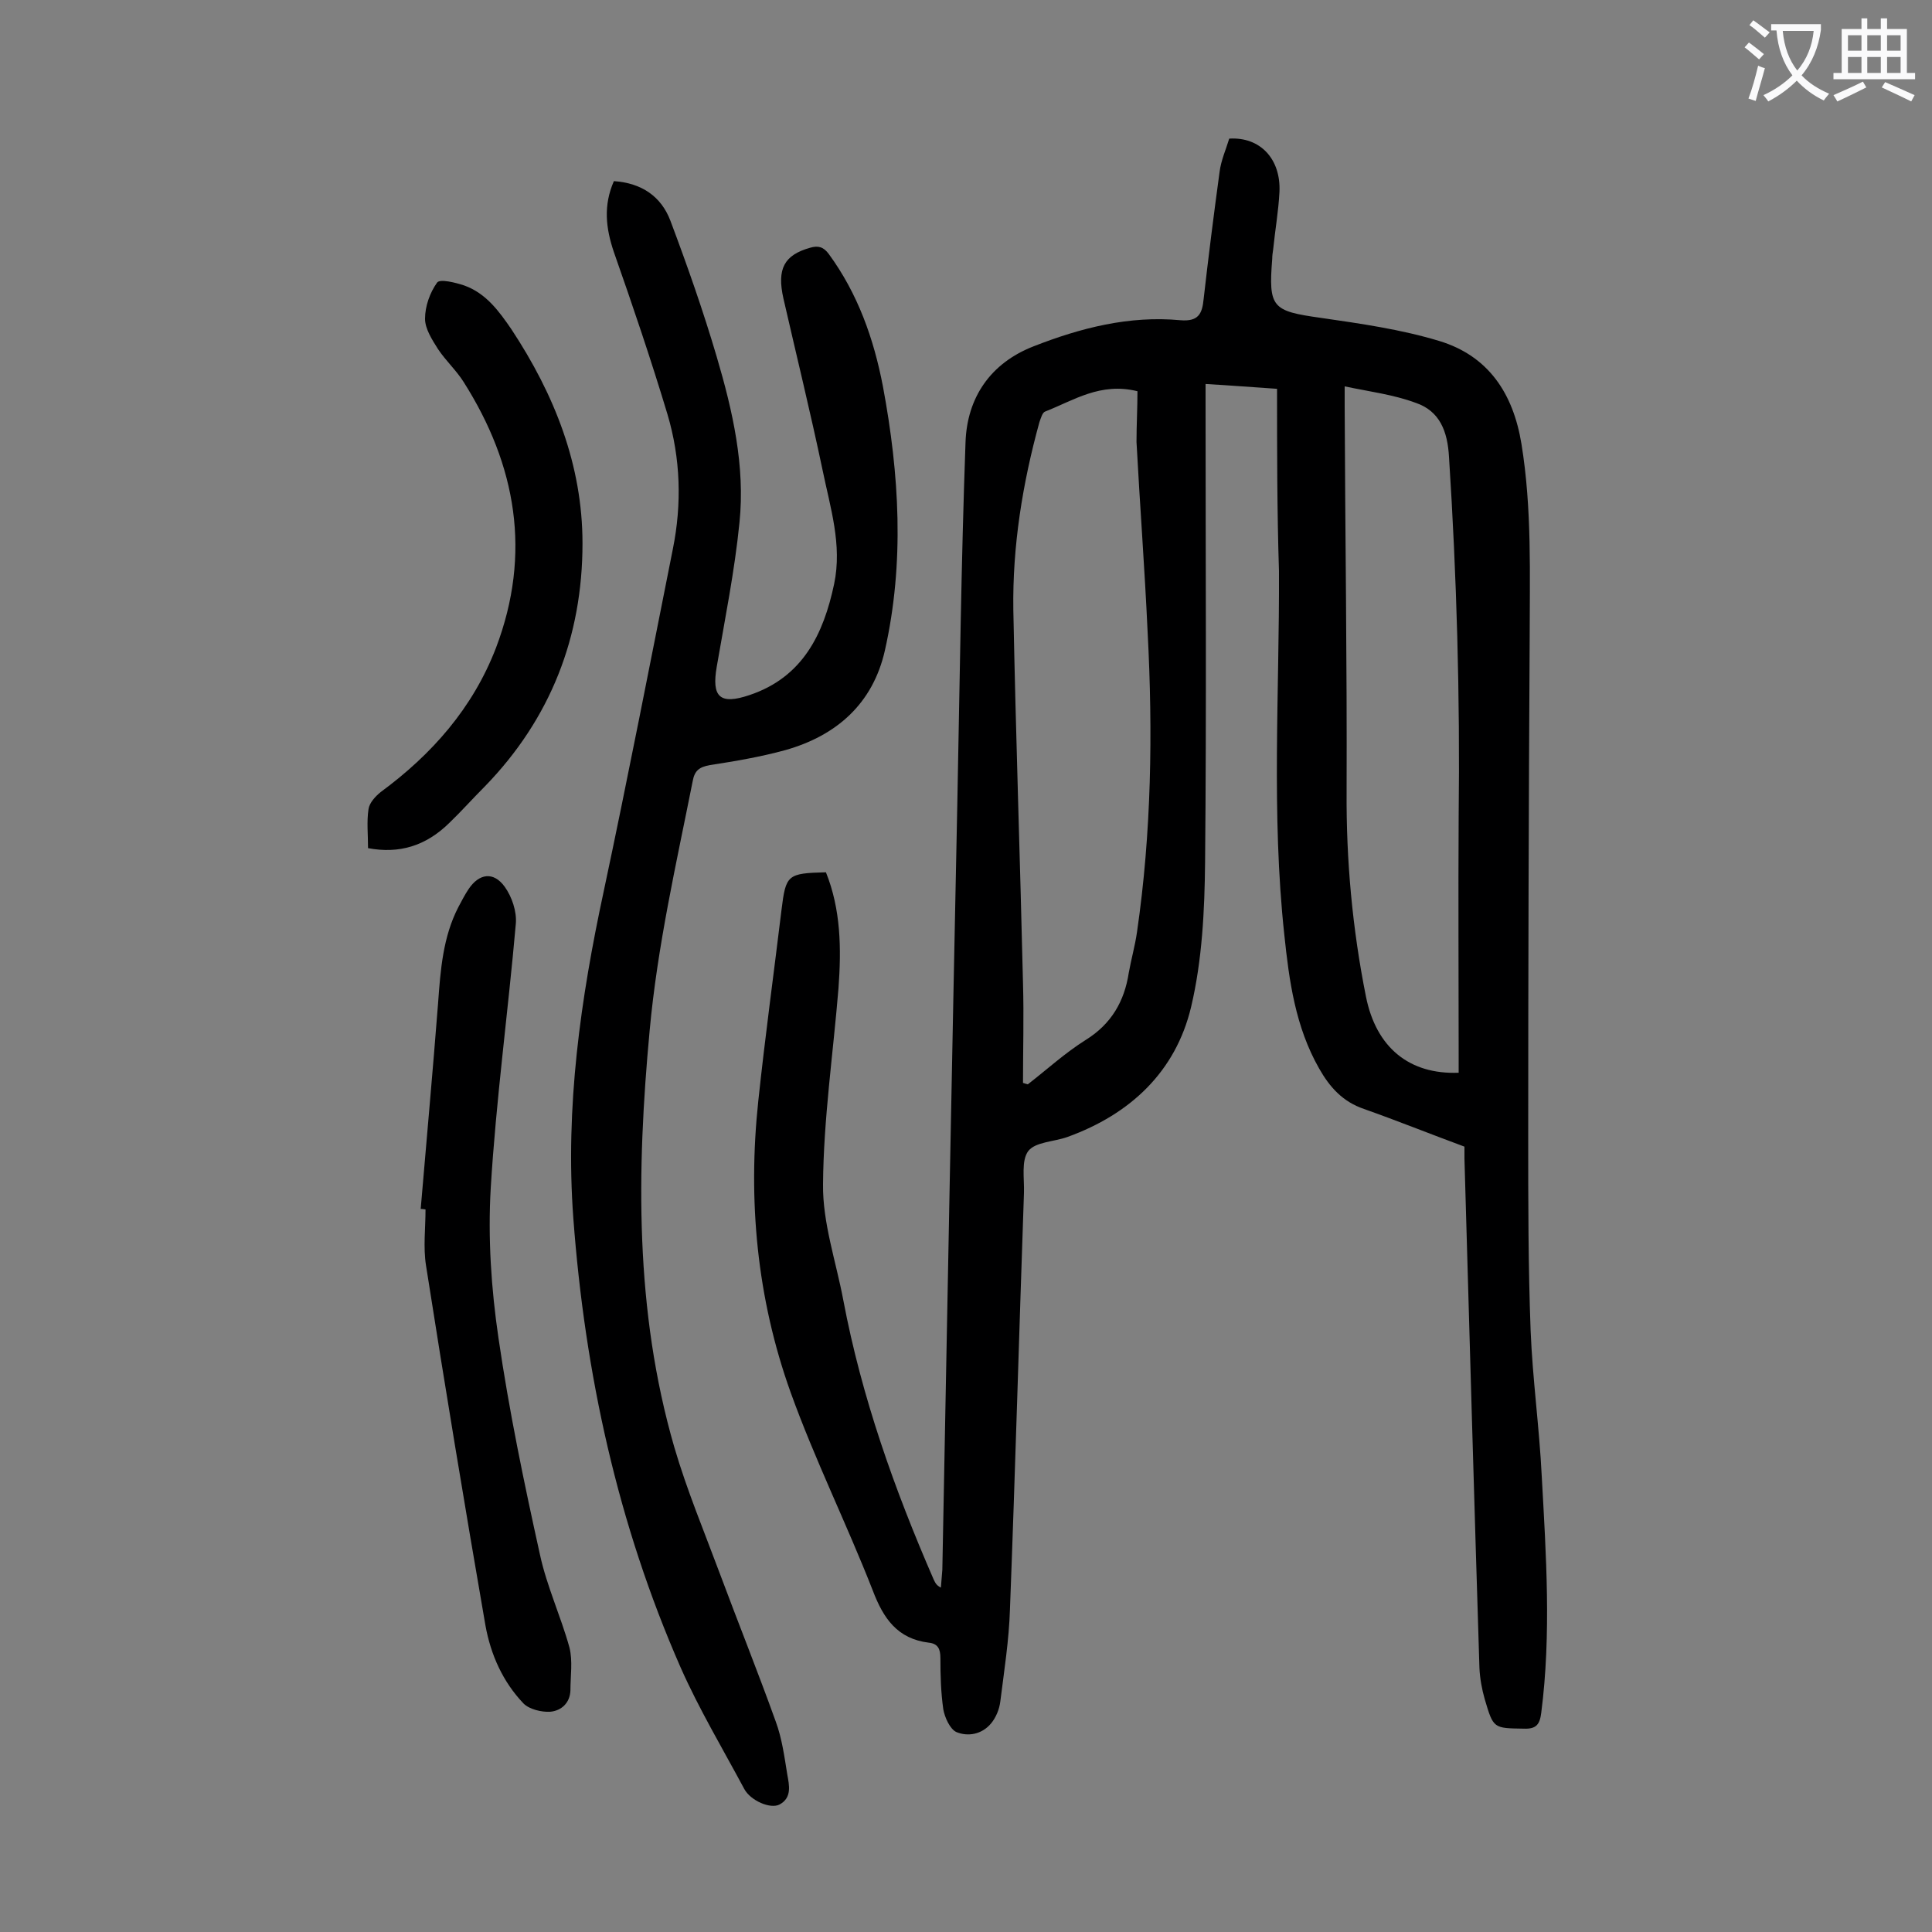
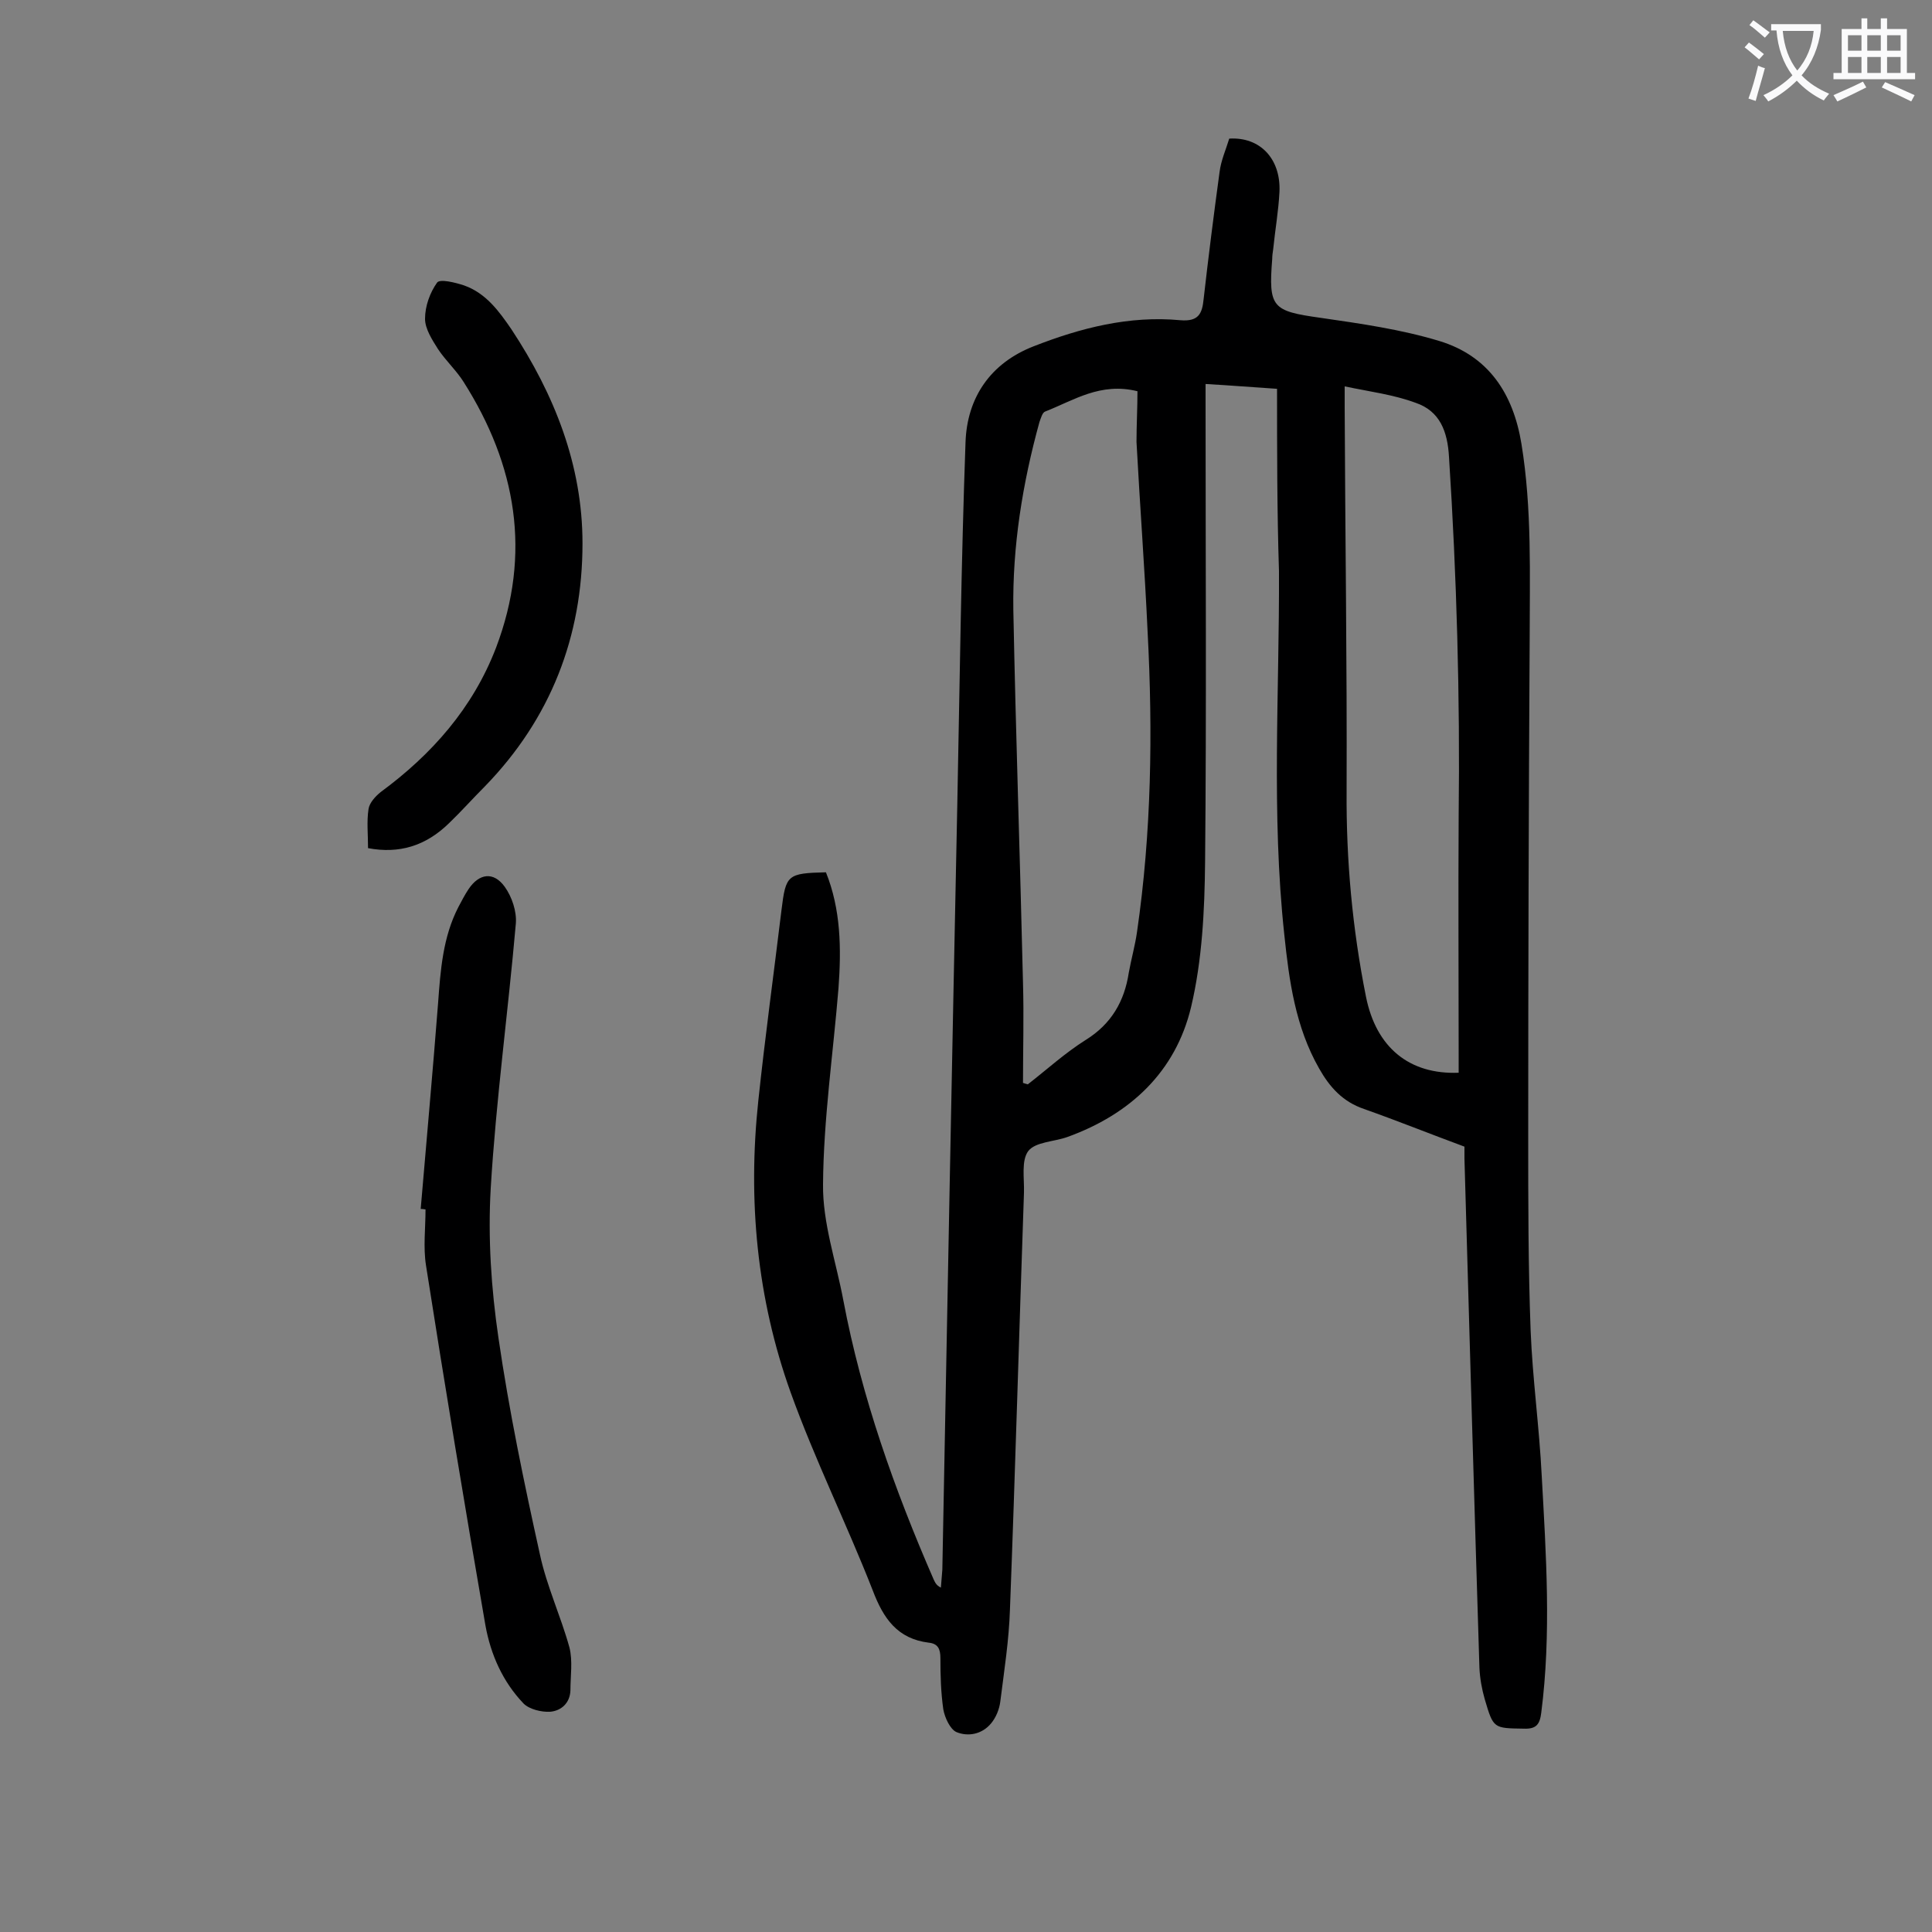
<svg xmlns="http://www.w3.org/2000/svg" enable-background="new 0 0 400 400" viewBox="0 0 400 400">
  <rect x="0" y="0" width="400" height="400" fill="#808080" stroke="none" />
  <g fill="#000001">
    <path d="m264.4 80.5c-4.7-.3-9.5-.7-14.8-1v4.1c0 31.6.2 63.3-.1 94.9-.1 10-.6 20.3-2.9 30-3.2 13.4-12.6 22.2-25.6 26.9-2.8 1-6.6 1-8.1 2.9-1.5 2-.8 5.7-.9 8.7-1 28.7-1.8 57.5-2.9 86.2-.2 6.4-1.2 12.7-2 19.1-.2 1.6-.9 3.3-1.9 4.5-1.9 2.3-4.8 2.8-7.2 1.8-1.3-.6-2.4-3-2.7-4.7-.5-3.5-.6-7-.6-10.6 0-1.9-.5-3-2.4-3.2-6.5-.8-9.4-5-11.6-10.8-5.4-13.8-12-27.1-17-41-7-19.5-8.9-39.8-6.7-60.4 1.4-13.2 3.2-26.3 4.8-39.5.9-7.3 1.2-7.6 9.2-7.8 3.1 7.7 3.2 15.8 2.6 24-1.1 13.5-3.1 27.1-3.2 40.6-.1 8 2.7 16 4.2 24 3.8 20.1 10.6 39.2 18.7 57.8.3.6.5 1.2 1.5 1.7.1-1.2.2-2.4.3-3.7 1-52.8 2-105.7 3.1-158.5.5-25 .8-50 1.7-74.9.3-9.2 5.1-16.4 14.1-19.9 9.7-3.8 19.8-6.4 30.4-5.4 3.7.3 4.5-1.3 4.8-4.4 1-8.8 2.1-17.5 3.3-26.3.3-2.4 1.3-4.6 2-6.9 6.4-.4 10.7 4.2 10.4 11-.2 4-.9 7.9-1.3 11.9-.1.7-.2 1.3-.2 2-.8 10.1 0 10.8 10 12.2 8.3 1.2 16.7 2.4 24.6 4.8 10.2 3.1 15.3 10.9 17 21.3 2.2 13.5 1.7 27.1 1.7 40.7-.2 34.3-.3 68.5-.3 102.8 0 13.4 0 26.8.5 40.1.4 10 1.8 20 2.3 30.1.9 16.3 2 32.7-.1 49-.3 2.4-1 3.4-3.6 3.3-6.3-.1-6.3 0-8.1-6.1-.6-2.1-1-4.3-1.1-6.5-1.1-35.1-2.1-70.3-3.1-105.4 0-1.1 0-2.2 0-2.5-7.3-2.7-14-5.4-20.8-7.8-4.4-1.5-7.1-4.5-9.3-8.4-4.9-8.6-6.2-18.1-7.2-27.7-2.7-25-1-50.2-1.1-75.2-.4-12.5-.4-24.9-.4-37.8zm-28.9.5c-7.7-1.9-13.2 1.9-19.1 4.2-.6.2-.9 1.4-1.2 2.2-3.5 12.7-5.6 25.7-5.4 38.9.5 25.7 1.4 51.5 2 77.2.2 6.9 0 13.8 0 20.7.3.1.6.2 1 .3 4-3.1 7.7-6.5 12-9.2 5.3-3.3 8-8 8.9-13.9.5-2.8 1.3-5.6 1.7-8.4 3-20.6 3.3-41.4 2.2-62.2-.6-13.1-1.6-26.2-2.3-39.3 0-3.5.2-7 .2-10.5zm42.9-1v4.2c.1 26.5.5 53 .4 79.6-.1 14.3 1.2 28.5 4 42.5 2.1 10.6 9 16.2 19.2 15.8 0-1.2 0-2.4 0-3.6 0-16.5-.1-32.9 0-49.4.3-24.9-.4-49.7-2-74.5-.3-5.3-1.9-9.5-6.9-11.2-4.6-1.7-9.4-2.3-14.7-3.4z" />
-     <path d="m127.1 37.5c5.8.4 9.8 3.2 11.7 8.2 3.5 9.3 6.8 18.7 9.6 28.2 3.3 11.2 5.9 22.6 4.7 34.3-1 10-3 19.9-4.7 29.8-1.1 6.3.6 8 6.8 5.9 11-3.7 15.3-12.6 17.5-23 1.7-8.1-.8-15.8-2.4-23.6-2.5-11.9-5.4-23.7-8.1-35.5-1.4-6.2.2-9 5.5-10.5 1.7-.5 2.8-.2 3.9 1.3 6 8.2 9.3 17.5 11.2 27.4 3.4 18.2 4.5 36.5.4 54.7-2.5 11-10 17.6-20.6 20.6-5.1 1.4-10.4 2.3-15.6 3.1-2.2.4-3.2 1.1-3.6 3.4-3.4 17.1-7.3 34.1-8.9 51.6-2.7 29-3.1 57.9 5.1 86.2 2.6 8.9 6.2 17.5 9.4 26.1 3.8 10.2 7.9 20.4 11.6 30.7 1.3 3.5 1.8 7.3 2.4 11 .4 2.2 1 4.8-1.6 6.2-1.9 1-6-.8-7.3-3.2-4.5-8.4-9.4-16.6-13.2-25.2-13-29.6-19.8-60.8-22.2-93-1.7-23 1.5-45.4 6.3-67.7 5-23.5 9.6-47.2 14.3-70.8 1.9-9.4 1.6-18.8-1.1-27.9-3.4-11.3-7.2-22.5-11.1-33.6-1.7-5-2.2-9.7 0-14.7z" />
    <path d="m87.1 250.3c1.2-14.2 2.5-28.4 3.6-42.6.5-6.9 1-13.7 4.2-19.9.7-1.3 1.3-2.5 2.1-3.7 2.2-3.3 5.2-3.7 7.5-.5 1.5 2.1 2.5 5.1 2.3 7.6-1.6 18.3-4.1 36.5-5.2 54.8-.6 10.3.1 20.8 1.6 31 2.2 15.1 5.3 30 8.6 44.9 1.4 6.5 4.3 12.7 6.1 19.2.7 2.8.2 5.9.2 8.9-.1 2.6-1.9 4.2-4.2 4.4-1.8.1-4.3-.5-5.5-1.7-4.3-4.5-6.8-10.1-7.9-16.2-4.3-24.8-8.4-49.6-12.3-74.5-.6-3.8-.1-7.7-.1-11.6-.5-.1-.8-.1-1-.1z" />
    <path d="m76.2 175.6c0-2.8-.3-5.5.1-8.1.2-1.3 1.4-2.6 2.5-3.5 10.6-7.8 19.1-17.4 23.9-29.9 7.4-19.5 4.2-37.8-6.7-55-1.5-2.4-3.7-4.4-5.3-6.8-1.2-1.9-2.7-4.2-2.7-6.3 0-2.6 1-5.4 2.5-7.5.6-.8 3.8 0 5.6.6 4.5 1.6 7.2 5.3 9.8 9.1 8.9 13.5 14.7 28.1 14.7 44.3 0 19.3-6.6 36.3-20.2 50.3-2.5 2.5-4.9 5.2-7.4 7.6-4.9 4.8-10.4 6.4-16.8 5.2z" />
  </g>
  <path d="m362.1 8.8c1.1.8 2.1 1.6 3.1 2.4l-1 1.1c-1.3-1.1-2.3-2-3-2.5zm1.9 4.8c.5.2.9.4 1.4.5-.6 2.3-1.3 4.5-1.9 6.8l-1.5-.5c.8-2.1 1.4-4.3 2-6.8zm-1-9.4c1.3.9 2.4 1.8 3.4 2.5l-1 1.1c-1.4-1.2-2.4-2.1-3.2-2.6zm3.7 2.2v-1.4h10.3v1.2c-.5 3.6-1.8 6.8-4 9.4 1.5 1.6 3.4 2.8 5.7 3.8-.3.4-.7.8-1.1 1.4-2.3-1.1-4.1-2.5-5.6-4.1-1.6 1.6-3.6 3.1-5.9 4.3-.3-.5-.7-.9-1-1.3 2.4-1.1 4.4-2.5 6-4.1-1.9-2.5-3-5.6-3.3-9.3h-1.1zm8.8 0h-6.4c.3 3.3 1.3 6 3 8.2 2-2.3 3.1-5.1 3.4-8.2z" fill="#fafafb" />
  <path d="m385.3 3.8h1.3v2.2h2.8v-2.2h1.3v2.2h4.1v9.1h1.7v1.3h-16.9v-1.3h1.7v-9.1h4.1v-2.2zm.4 13.1.7 1.2c-1.8.9-3.8 1.9-6 2.9-.2-.4-.5-.8-.8-1.3 2.3-1 4.3-1.9 6.1-2.8zm-3.1-6.4h2.8v-3.2h-2.8zm0 4.6h2.8v-3.3h-2.8zm4-4.6h2.8v-3.2h-2.8zm0 4.6h2.8v-3.3h-2.8zm3.7 1.9c2.1.9 4.1 1.8 6.1 2.7l-.7 1.3c-2.2-1.1-4.2-2-6.1-2.9zm3.2-9.7h-2.8v3.2h2.8zm-2.8 7.8h2.8v-3.3h-2.8z" fill="#fafafb" />
</svg>